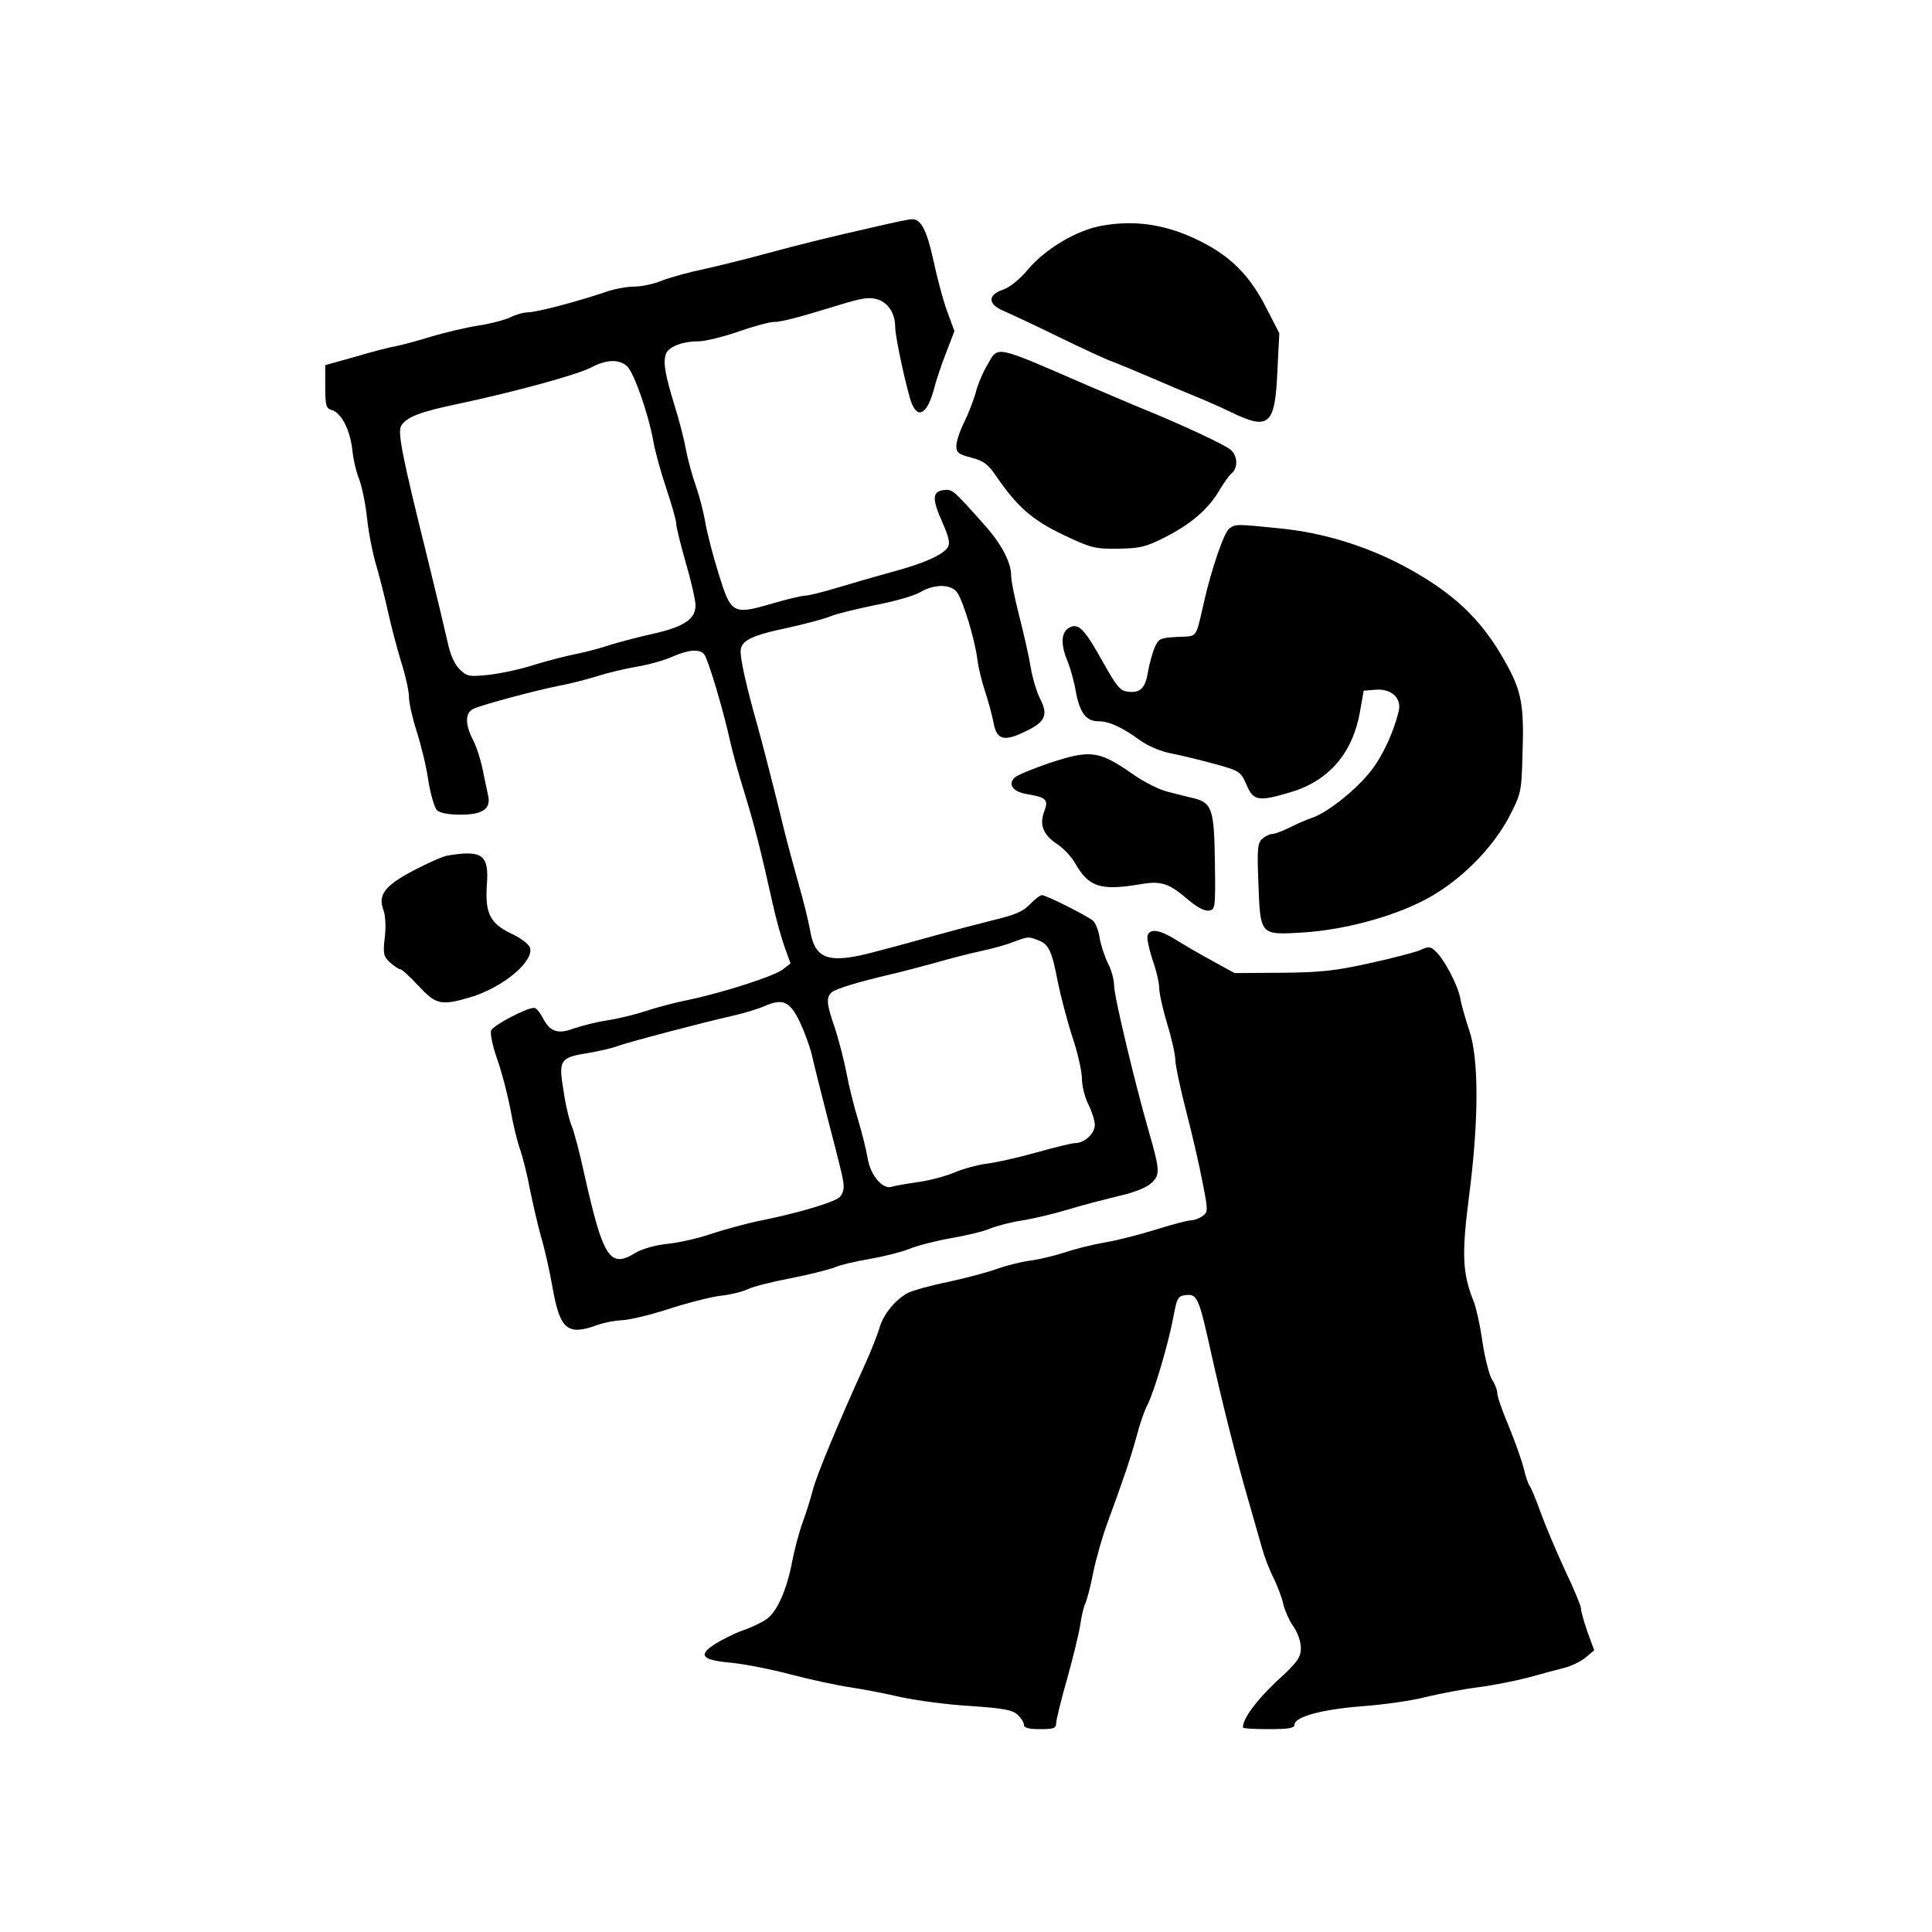
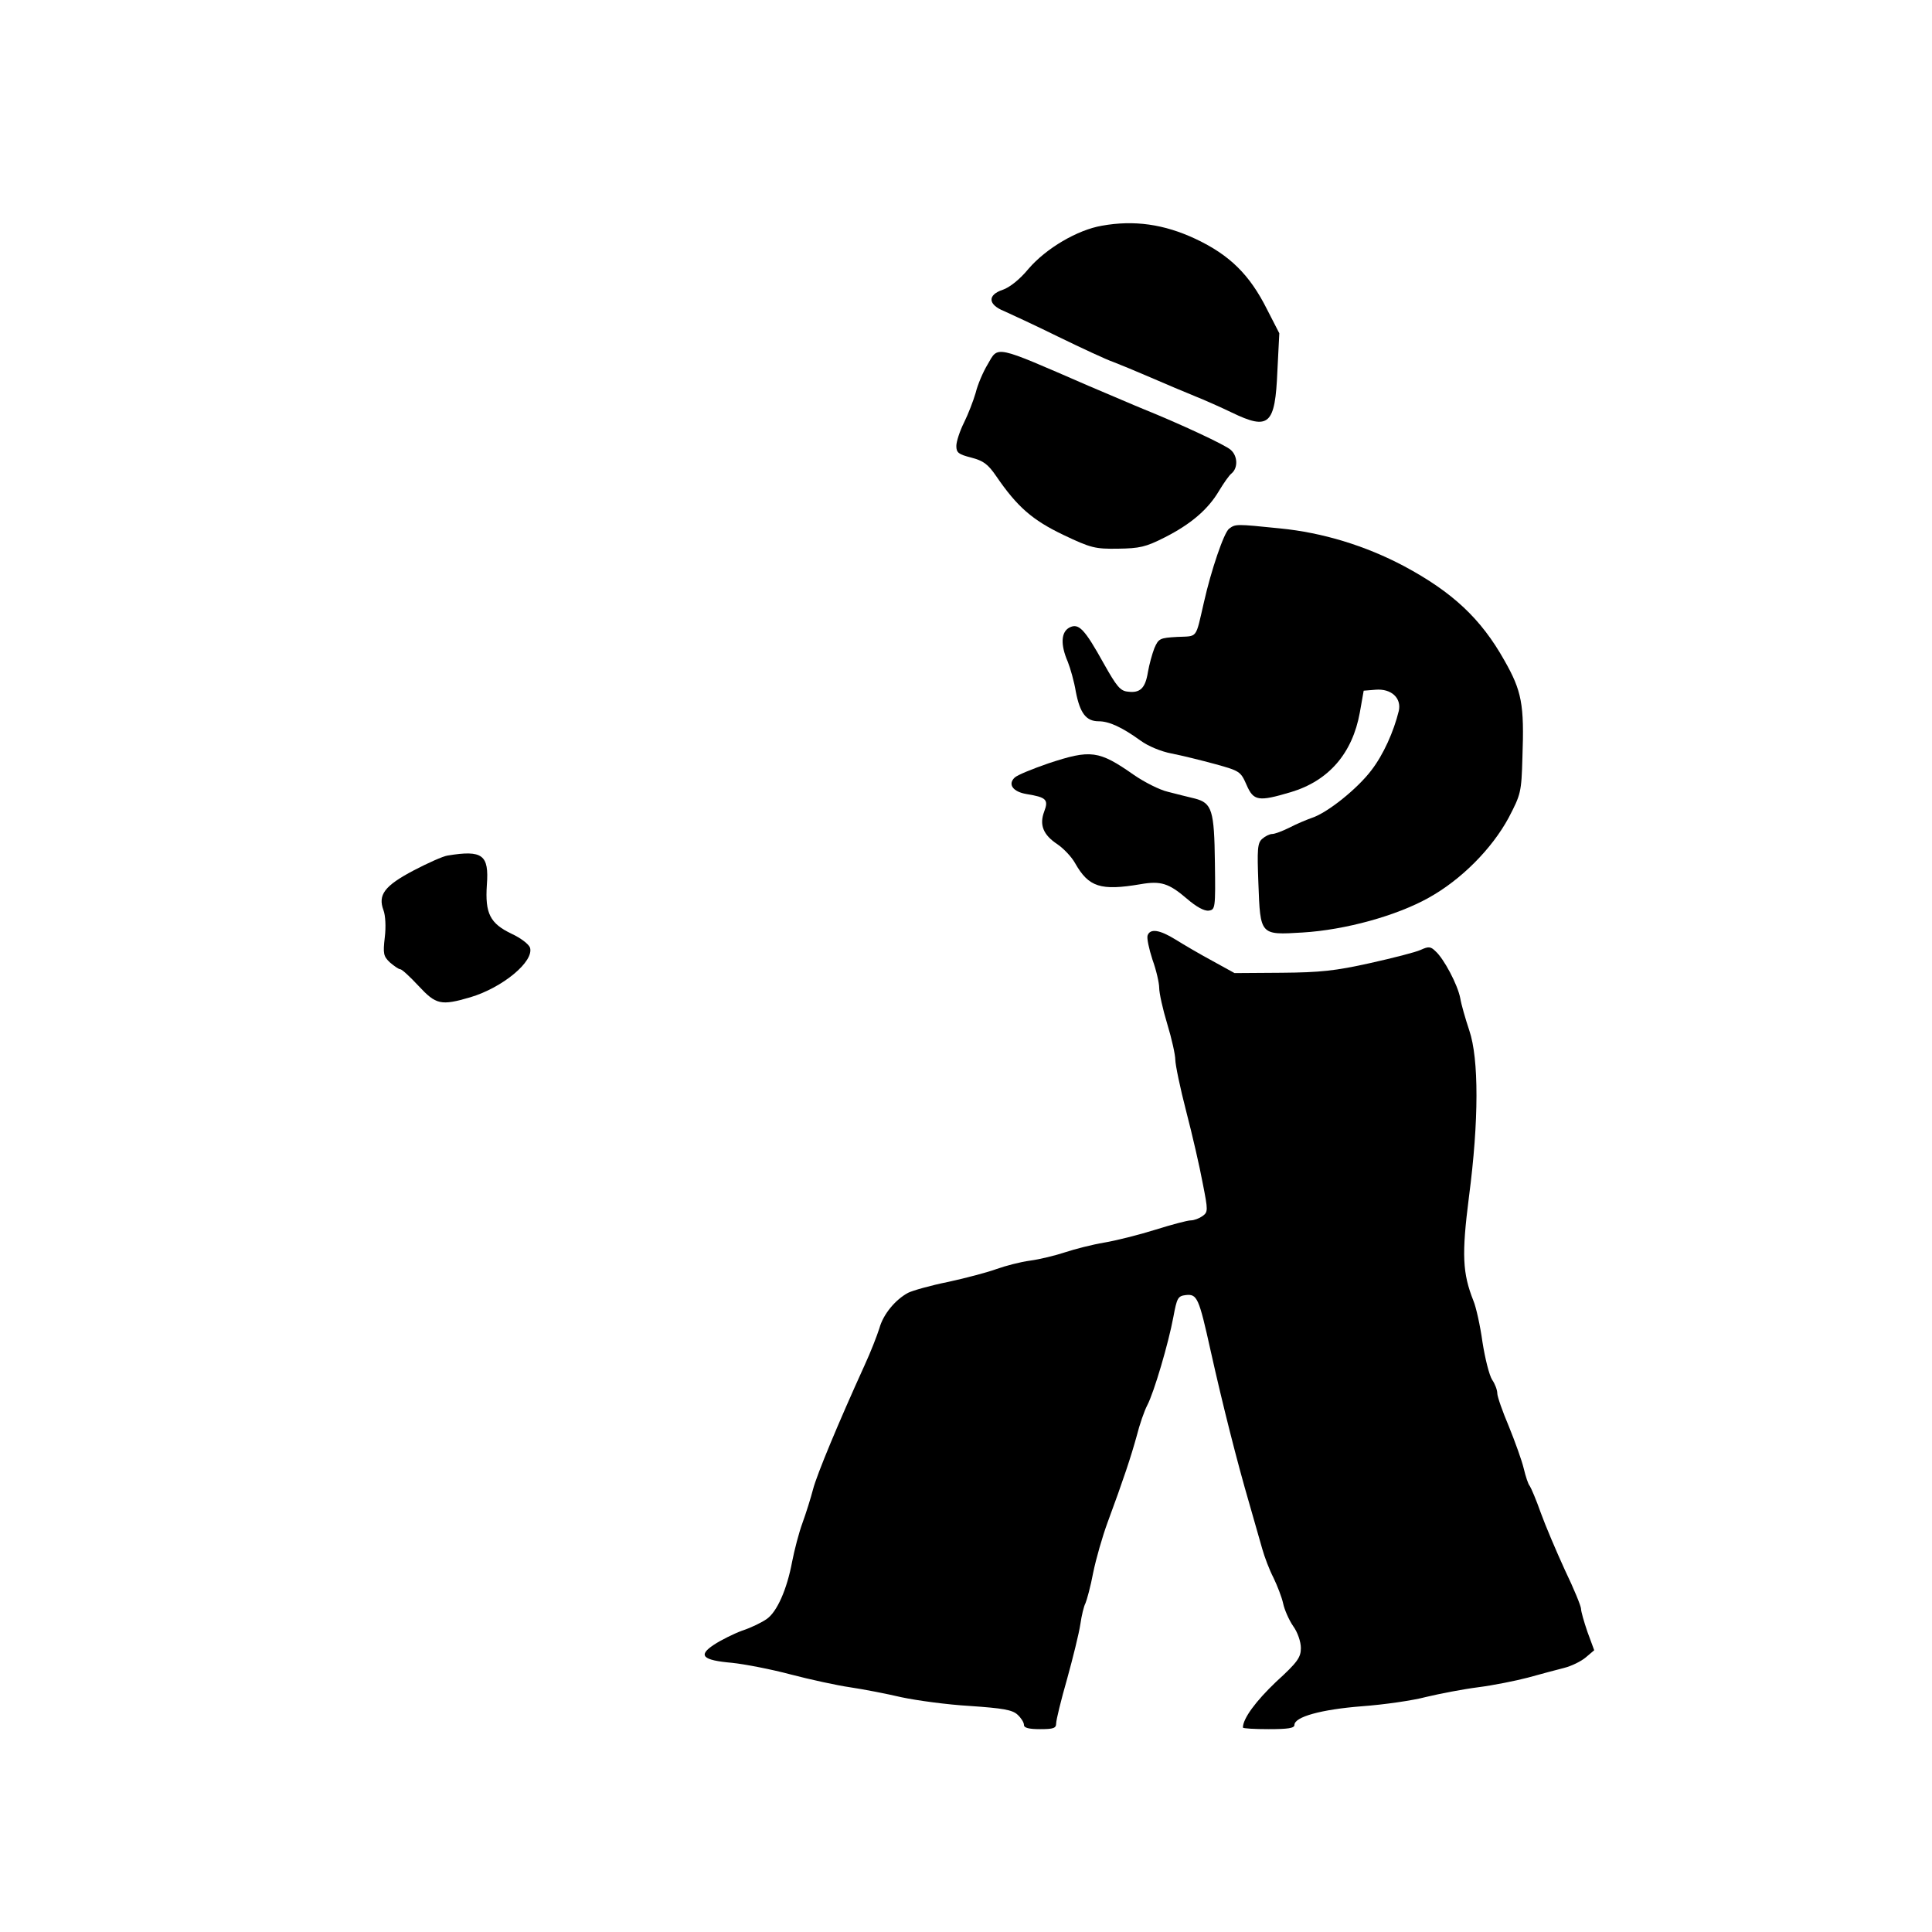
<svg xmlns="http://www.w3.org/2000/svg" version="1.0" width="600pt" height="600pt" viewBox="0 0 600 600" preserveAspectRatio="xMidYMid meet">
  <g transform="translate(0,600) scale(0.1,-0.1)" fill="#000000" stroke="none">
-     <path d="M2715 5295 c-133 -30 -219 -51 -345 -85 -58 -16 -141 -36 -185 -46 -44 -9 -102 -25 -128 -35 -26 -11 -65 -19 -87 -19 -22 0 -61 -7 -87 -16 -84 -29 -217 -64 -243 -64 -14 0 -38 -7 -54 -15 -16 -8 -61 -20 -100 -26 -39 -6 -105 -22 -146 -34 -41 -13 -91 -26 -110 -30 -19 -3 -77 -18 -127 -33 l-93 -26 0 -67 c0 -58 3 -67 19 -72 30 -7 58 -61 65 -123 3 -31 13 -72 21 -91 8 -20 20 -75 25 -123 5 -48 19 -116 30 -151 10 -35 26 -98 35 -139 9 -41 27 -110 40 -153 14 -43 25 -93 25 -111 0 -19 11 -67 24 -107 13 -41 30 -109 36 -152 7 -43 19 -85 27 -93 9 -9 36 -14 73 -14 69 0 95 18 86 59 -3 14 -11 51 -17 81 -6 30 -19 71 -30 92 -26 51 -25 86 4 98 34 14 195 57 262 70 33 6 87 20 120 30 33 11 89 24 125 30 36 6 85 20 109 31 50 22 84 24 98 7 12 -15 59 -172 80 -268 8 -36 28 -108 45 -162 29 -94 51 -179 88 -346 10 -46 27 -106 37 -134 l18 -50 -23 -18 c-26 -21 -184 -72 -293 -95 -41 -8 -101 -24 -134 -35 -33 -11 -87 -24 -120 -29 -33 -5 -80 -17 -103 -25 -51 -19 -74 -10 -97 34 -9 17 -20 30 -26 30 -25 0 -129 -55 -134 -71 -3 -10 5 -49 19 -88 14 -39 32 -109 41 -155 8 -47 22 -104 31 -128 8 -24 22 -79 30 -123 9 -44 24 -109 34 -145 11 -36 27 -107 36 -159 23 -130 46 -150 139 -116 22 8 56 14 76 15 19 0 84 15 143 34 58 19 132 38 164 42 31 3 69 13 84 20 15 8 74 23 132 34 57 11 120 27 138 34 18 8 67 19 108 26 41 7 97 21 123 31 26 11 86 26 132 34 46 8 101 21 121 30 20 8 65 20 100 25 36 6 99 21 142 34 42 13 113 31 157 42 50 11 88 27 102 41 26 25 25 40 -9 158 -43 149 -108 421 -108 453 0 18 -8 49 -19 70 -10 20 -22 56 -26 79 -3 23 -13 47 -21 54 -20 16 -145 79 -158 79 -6 0 -23 -13 -38 -29 -21 -22 -48 -33 -115 -49 -48 -12 -128 -33 -178 -47 -49 -14 -134 -37 -188 -51 -146 -39 -187 -24 -202 71 -4 22 -19 85 -35 140 -15 55 -35 127 -43 160 -36 148 -69 275 -87 340 -31 109 -50 194 -50 221 0 34 31 50 145 74 55 12 115 28 134 36 19 8 82 23 140 35 58 11 121 29 139 40 46 27 98 25 116 -3 19 -31 53 -143 61 -204 3 -27 15 -74 25 -104 10 -30 21 -72 25 -92 9 -54 31 -62 92 -33 69 31 80 53 53 105 -11 22 -24 66 -29 97 -5 32 -21 102 -35 157 -14 54 -26 113 -26 130 0 40 -31 98 -83 156 -98 110 -99 111 -126 108 -36 -4 -37 -27 -5 -99 20 -45 25 -65 18 -78 -15 -24 -75 -51 -173 -77 -47 -13 -124 -35 -170 -49 -46 -14 -91 -25 -101 -25 -10 0 -56 -11 -104 -25 -120 -35 -126 -31 -164 92 -17 54 -36 127 -42 162 -6 35 -20 87 -30 115 -10 28 -24 78 -30 111 -6 33 -22 94 -35 135 -28 92 -36 131 -28 158 6 24 50 42 103 42 20 0 76 14 123 30 48 17 97 30 109 30 25 0 74 13 208 54 69 21 90 24 116 16 33 -11 54 -44 54 -86 0 -31 37 -200 51 -236 20 -51 49 -32 69 42 6 25 23 76 38 114 l26 68 -23 62 c-12 33 -31 104 -42 156 -21 96 -39 131 -68 129 -9 0 -61 -11 -116 -24z m-768 -432 c22 -20 66 -146 82 -233 5 -30 23 -96 40 -146 17 -51 31 -100 31 -110 0 -11 14 -66 30 -123 17 -57 30 -116 30 -131 0 -43 -36 -67 -135 -89 -50 -11 -108 -27 -131 -34 -22 -8 -67 -20 -100 -27 -32 -6 -94 -22 -136 -35 -42 -14 -106 -27 -142 -31 -60 -6 -66 -5 -89 18 -16 16 -29 46 -37 84 -7 32 -35 149 -62 259 -79 318 -94 393 -82 413 17 27 58 43 178 68 174 37 369 90 412 113 48 25 86 26 111 4z m1277 -1783 c33 -12 43 -34 61 -129 9 -44 29 -121 45 -170 17 -50 30 -109 30 -131 0 -22 9 -58 20 -80 11 -22 20 -50 20 -64 0 -26 -32 -56 -61 -56 -9 0 -63 -13 -120 -29 -57 -16 -127 -32 -156 -35 -28 -4 -73 -16 -98 -27 -26 -11 -77 -25 -113 -30 -37 -5 -75 -12 -84 -15 -27 -8 -65 37 -73 87 -4 24 -17 78 -30 121 -13 42 -29 107 -36 145 -7 37 -23 99 -35 137 -28 80 -29 99 -10 115 14 11 83 32 186 56 30 7 91 23 135 35 44 13 107 29 140 36 33 7 78 19 100 28 49 18 48 18 79 6z m-742 -250 c15 -30 32 -77 39 -105 6 -27 27 -111 46 -185 52 -200 53 -206 53 -227 0 -11 -6 -26 -14 -32 -19 -16 -131 -49 -241 -71 -49 -10 -121 -30 -160 -43 -38 -13 -99 -27 -134 -30 -36 -4 -78 -16 -96 -27 -81 -50 -101 -20 -160 242 -14 65 -32 133 -39 150 -8 18 -20 68 -26 111 -16 96 -11 103 78 117 34 6 74 15 89 21 32 12 267 74 361 95 35 8 77 21 95 29 57 25 79 16 109 -45z" />
    <path d="M3422 5299 c-76 -13 -173 -70 -228 -134 -27 -33 -59 -58 -80 -65 -48 -16 -46 -46 4 -66 20 -9 96 -44 169 -80 72 -35 149 -71 170 -78 21 -8 74 -30 118 -49 44 -19 105 -45 135 -57 30 -12 82 -35 115 -51 116 -56 135 -39 142 128 l6 118 -38 74 c-54 108 -116 169 -222 219 -98 46 -191 59 -291 41z" />
    <path d="M3067 4868 c-14 -23 -31 -63 -37 -88 -7 -24 -23 -66 -36 -92 -13 -26 -24 -59 -24 -73 0 -21 7 -26 46 -36 38 -10 52 -20 78 -58 65 -95 112 -136 208 -182 86 -41 99 -44 170 -43 67 1 86 5 145 35 81 41 135 87 169 145 14 23 31 48 39 54 20 17 19 54 -3 73 -16 15 -158 81 -272 127 -25 10 -101 43 -170 72 -295 128 -279 125 -313 66z" />
    <path d="M3817 4358 c-16 -12 -56 -130 -78 -228 -27 -116 -18 -105 -83 -108 -54 -3 -58 -5 -71 -35 -7 -18 -16 -51 -20 -74 -8 -50 -24 -66 -62 -61 -24 2 -35 16 -75 87 -60 108 -78 127 -107 112 -26 -14 -28 -53 -5 -106 8 -20 20 -62 25 -93 13 -67 32 -92 71 -92 32 0 72 -18 130 -60 23 -17 64 -34 96 -40 31 -6 92 -21 136 -33 76 -21 79 -23 97 -64 22 -51 37 -53 138 -23 117 35 191 120 214 247 l12 68 37 3 c49 4 81 -26 72 -66 -16 -65 -48 -136 -85 -184 -43 -57 -136 -132 -185 -148 -17 -6 -48 -19 -69 -30 -22 -11 -46 -20 -54 -20 -8 0 -22 -7 -31 -15 -15 -13 -16 -32 -12 -138 6 -162 5 -161 137 -153 133 8 292 52 392 108 101 56 196 152 248 248 38 73 40 79 43 188 6 165 -2 206 -56 301 -73 130 -161 212 -312 293 -119 63 -252 104 -385 117 -137 14 -138 14 -158 -1z" />
-     <path d="M3255 3629 c-49 -17 -96 -36 -104 -44 -22 -21 -5 -44 37 -51 61 -10 69 -17 55 -54 -16 -42 -3 -73 41 -102 19 -13 44 -39 55 -59 42 -74 79 -86 203 -65 63 11 88 3 144 -45 29 -25 54 -39 68 -37 20 3 21 7 19 148 -2 164 -9 186 -62 200 -20 5 -58 14 -84 21 -26 6 -73 30 -105 52 -110 77 -134 80 -267 36z" />
+     <path d="M3255 3629 c-49 -17 -96 -36 -104 -44 -22 -21 -5 -44 37 -51 61 -10 69 -17 55 -54 -16 -42 -3 -73 41 -102 19 -13 44 -39 55 -59 42 -74 79 -86 203 -65 63 11 88 3 144 -45 29 -25 54 -39 68 -37 20 3 21 7 19 148 -2 164 -9 186 -62 200 -20 5 -58 14 -84 21 -26 6 -73 30 -105 52 -110 77 -134 80 -267 36" />
    <path d="M1390 3343 c-14 -2 -61 -23 -105 -46 -91 -48 -112 -76 -94 -124 6 -16 8 -51 4 -84 -6 -51 -4 -59 16 -78 13 -11 27 -21 32 -21 5 0 30 -23 57 -52 54 -58 69 -62 161 -35 100 30 198 111 185 154 -4 11 -29 30 -57 43 -67 32 -83 63 -77 152 7 93 -13 109 -122 91z" />
    <path d="M3564 3095 c-3 -8 4 -41 15 -75 12 -33 21 -73 21 -88 0 -16 11 -66 25 -112 14 -46 25 -96 25 -111 0 -15 15 -88 34 -161 19 -73 42 -173 51 -222 17 -86 17 -90 -1 -103 -10 -7 -26 -13 -36 -13 -10 0 -59 -13 -110 -29 -51 -16 -123 -34 -159 -40 -36 -6 -91 -20 -121 -30 -30 -10 -79 -22 -109 -26 -30 -4 -76 -16 -104 -26 -27 -10 -95 -28 -150 -40 -55 -11 -111 -27 -125 -34 -39 -21 -77 -66 -89 -110 -7 -22 -27 -74 -46 -115 -81 -178 -148 -339 -160 -385 -7 -27 -22 -75 -33 -105 -11 -30 -25 -84 -32 -120 -16 -86 -47 -156 -79 -178 -14 -10 -48 -27 -76 -36 -27 -10 -67 -30 -88 -44 -50 -33 -36 -48 56 -56 39 -4 122 -20 182 -36 61 -16 144 -34 185 -40 41 -6 113 -20 160 -31 47 -10 142 -23 212 -27 102 -7 132 -12 148 -27 11 -10 20 -24 20 -32 0 -9 15 -13 50 -13 42 0 50 3 50 18 0 10 15 72 34 138 18 65 37 142 41 169 4 28 11 57 16 66 4 9 16 52 24 95 9 44 29 113 44 154 51 138 73 205 91 270 9 36 24 79 33 96 21 40 66 193 81 274 11 59 14 65 38 68 36 4 41 -7 78 -174 37 -166 82 -344 120 -474 15 -52 33 -115 40 -140 7 -25 22 -65 35 -90 12 -25 26 -61 30 -80 4 -19 18 -51 31 -70 14 -19 24 -49 24 -68 0 -29 -10 -44 -77 -105 -63 -60 -103 -114 -103 -142 0 -3 36 -5 80 -5 60 0 80 3 80 13 0 25 82 48 209 58 69 5 159 18 200 29 42 10 114 24 161 30 47 6 117 20 155 30 39 11 89 24 112 30 24 6 54 21 68 33 l26 22 -21 57 c-11 32 -20 64 -20 72 0 8 -22 62 -50 120 -27 59 -61 139 -75 178 -14 40 -30 77 -34 83 -5 5 -13 30 -19 55 -6 25 -27 83 -46 130 -20 47 -36 93 -36 103 0 10 -7 29 -16 42 -9 14 -22 66 -30 117 -7 51 -20 109 -28 128 -34 86 -37 143 -14 323 31 236 31 429 1 517 -12 36 -25 81 -28 100 -8 42 -51 123 -77 146 -15 15 -22 15 -46 4 -15 -7 -85 -25 -157 -41 -108 -24 -154 -29 -275 -30 l-146 -1 -69 38 c-39 21 -90 51 -114 66 -50 31 -79 35 -87 13z" />
  </g>
</svg>